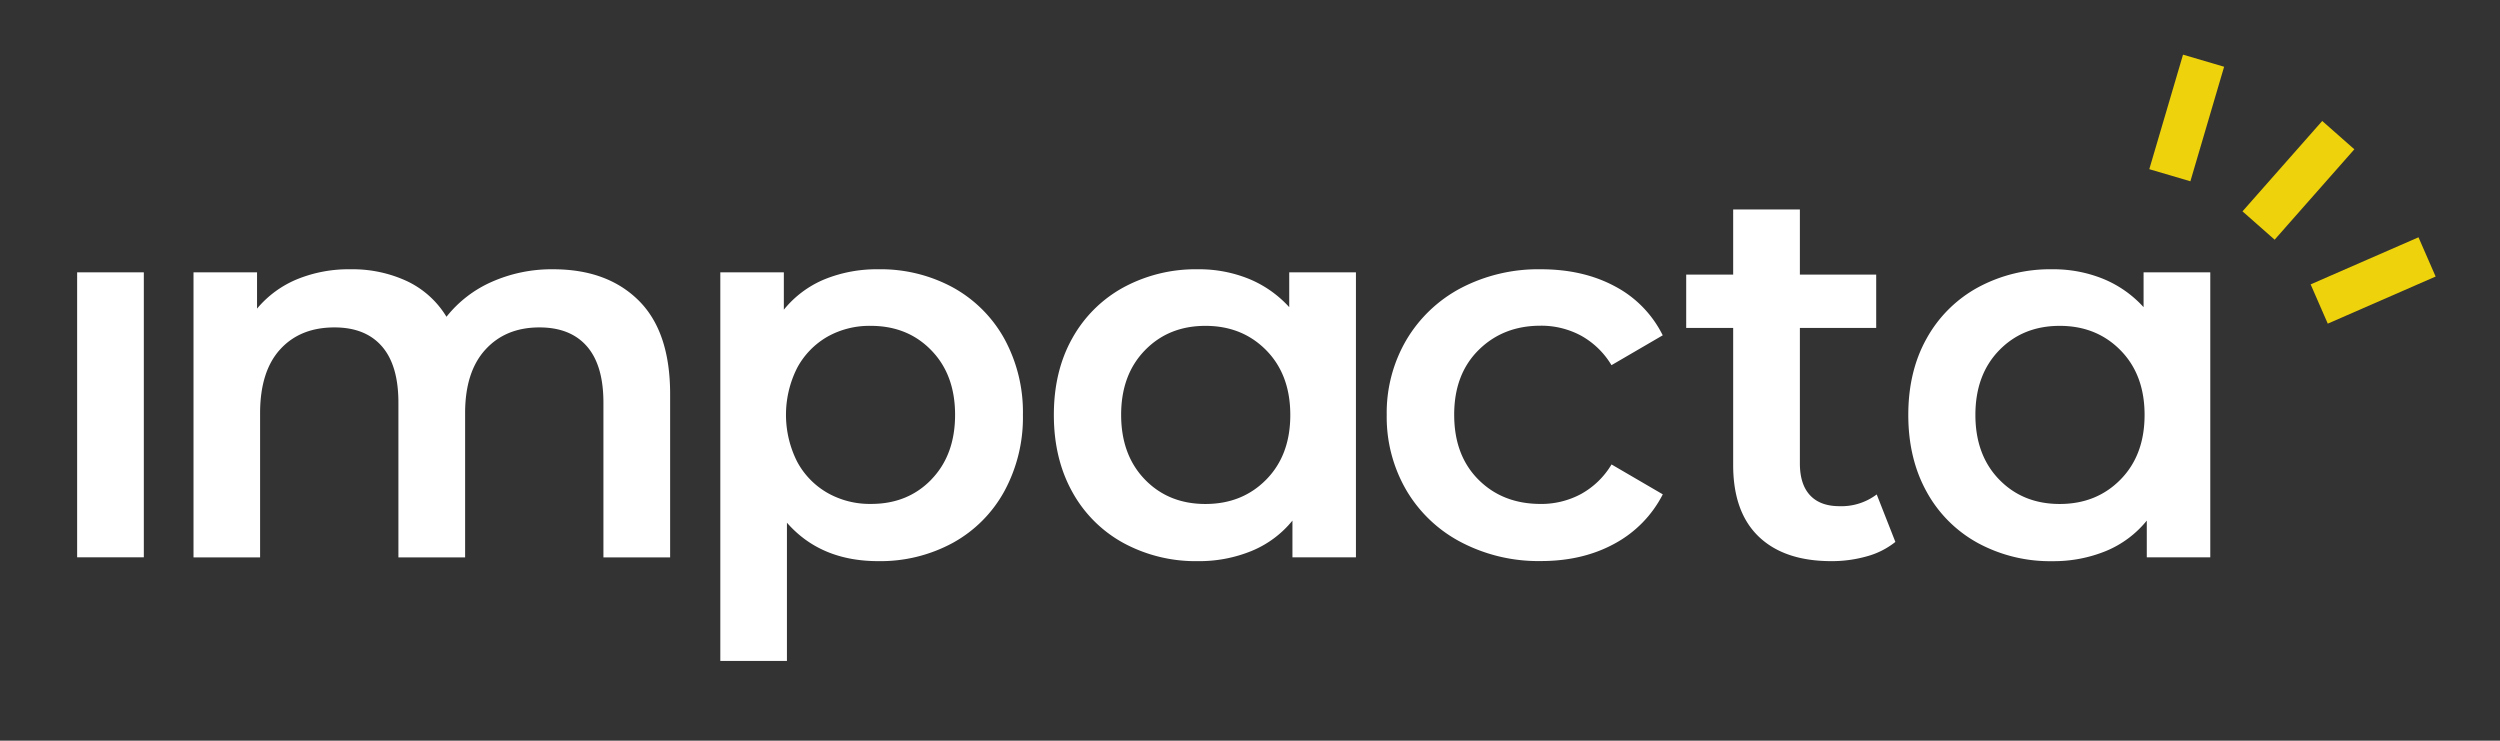
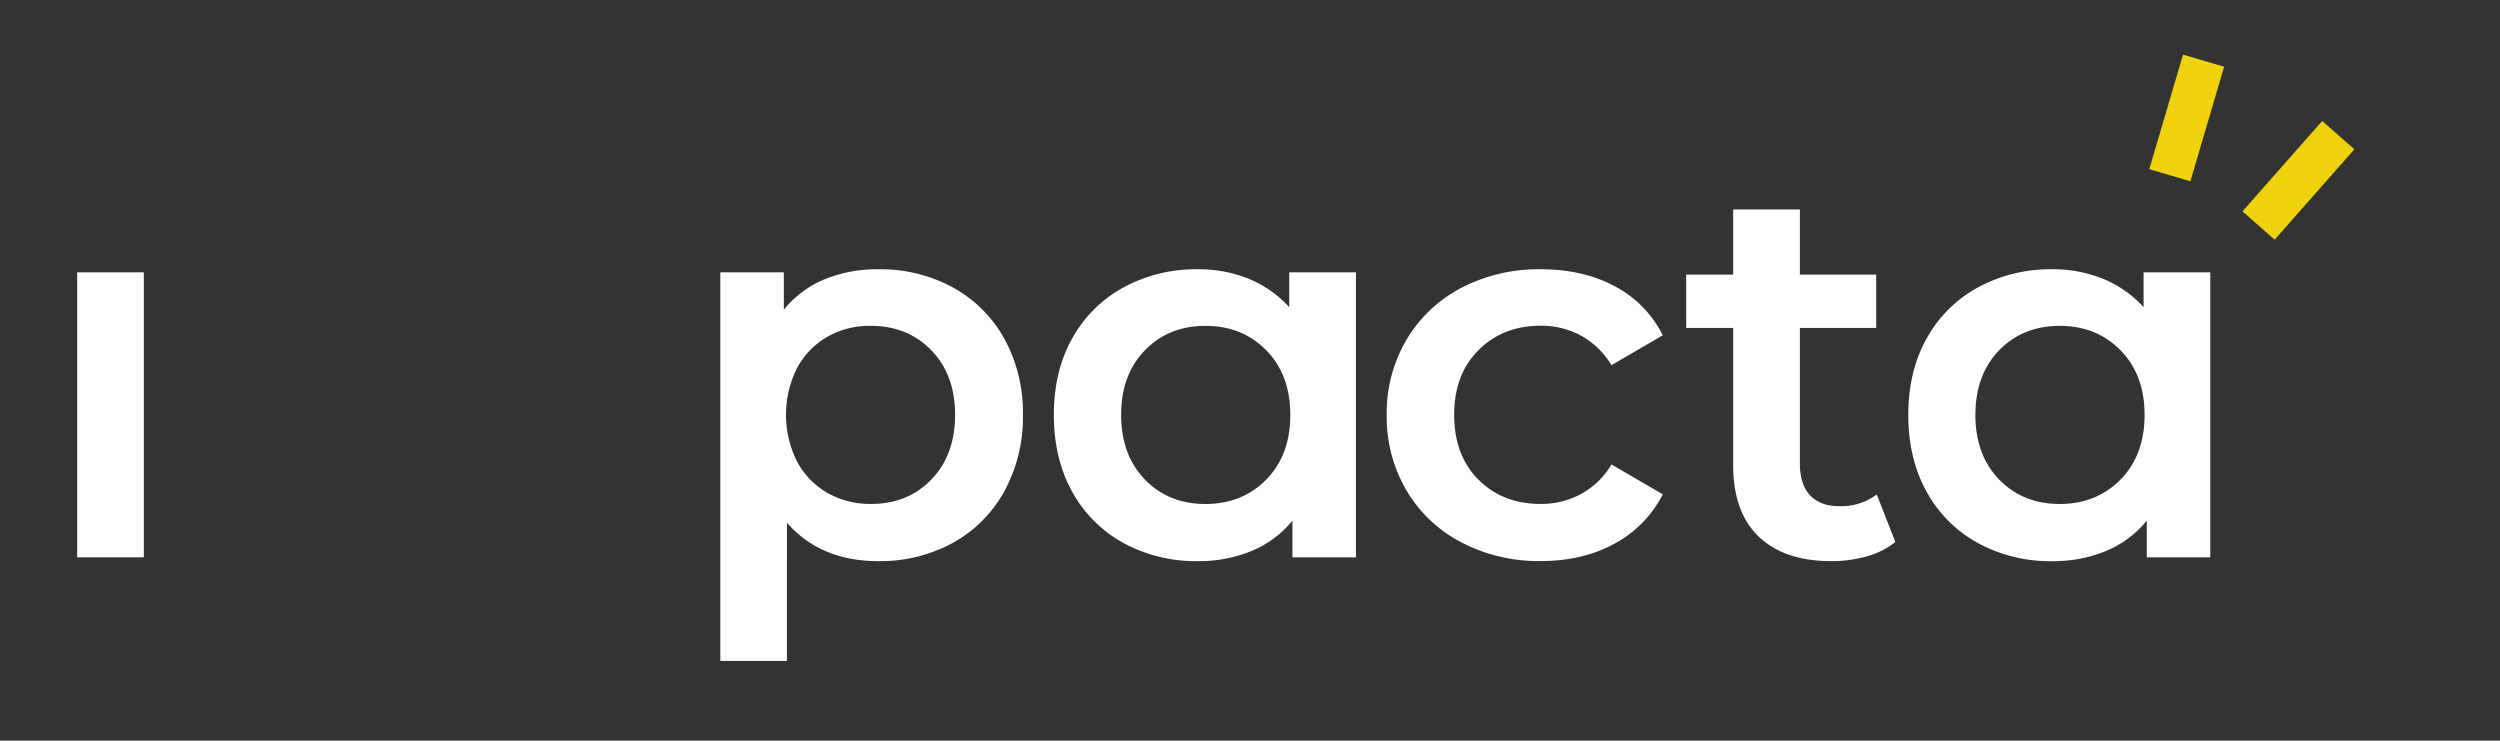
<svg xmlns="http://www.w3.org/2000/svg" id="Camada_1" data-name="Camada 1" viewBox="0 0 817 242.04">
  <rect x="0" y="0" width="817" height="242.04" fill="#333333" stroke="none" />
  <defs>
    <style>.cls-1{fill:#fff;}.cls-2{fill:none;stroke:#edd20c;stroke-linecap:square;stroke-linejoin:round;stroke-width:14px;}</style>
  </defs>
  <path class="cls-1" d="M25.21,89H47v93.13H25.21Z" />
-   <path class="cls-1" d="M208.69,98.18Q219,108.38,219,128.79v53.37h-21.8V131.58q0-12.21-5.4-18.4T176.26,107q-11,0-17.62,7.24T152,134.89v47.27h-21.8V131.58q0-12.21-5.4-18.4T109.29,107q-11.17,0-17.71,7.15T85,134.89v47.27H63.24V89H84v11.86a33.91,33.91,0,0,1,13.08-9.6A44.54,44.54,0,0,1,114.52,88a42.2,42.2,0,0,1,18.57,3.92,30.2,30.2,0,0,1,12.82,11.6,38.87,38.87,0,0,1,14.82-11.42A48.23,48.23,0,0,1,180.79,88Q198.4,88,208.69,98.18Z" />
  <path class="cls-1" d="M311.36,93.91a42.8,42.8,0,0,1,16.83,16.74,50,50,0,0,1,6.1,24.94,50.46,50.46,0,0,1-6.1,25,42.57,42.57,0,0,1-16.83,16.83A49.47,49.47,0,0,1,287,183.38q-18.84,0-29.83-12.56V216H235.4V89h20.76v12.21a33.71,33.71,0,0,1,13.34-9.95A45.21,45.21,0,0,1,287,88,49.47,49.47,0,0,1,311.36,93.91Zm-7,62.79q7.75-8,7.76-21.11t-7.76-21.1q-7.75-8-19.79-8A28,28,0,0,0,270.46,110a25.85,25.85,0,0,0-9.94,10.21,34,34,0,0,0,0,30.69,25.76,25.76,0,0,0,9.94,10.2,28,28,0,0,0,14.13,3.58Q296.62,164.72,304.38,156.7Z" />
  <path class="cls-1" d="M443.12,89v93.13H422.37v-12A33.59,33.59,0,0,1,409,180.06a45.07,45.07,0,0,1-17.53,3.32,49.47,49.47,0,0,1-24.33-5.93,42.13,42.13,0,0,1-16.74-16.74q-6-10.82-6-25.12t6-25a42.31,42.31,0,0,1,16.74-16.66A49.47,49.47,0,0,1,391.5,88a43.21,43.21,0,0,1,16.66,3.14,36.59,36.59,0,0,1,13.16,9.24V89ZM413.83,156.7q7.85-8,7.84-21.11t-7.84-21.1q-7.86-8-19.89-8t-19.79,8q-7.77,8-7.76,21.1t7.76,21.11q7.75,8,19.79,8T413.83,156.7Z" />
  <path class="cls-1" d="M477.63,177.27a44.69,44.69,0,0,1-18-17,47.51,47.51,0,0,1-6.45-24.68A47.08,47.08,0,0,1,459.66,111a45.19,45.19,0,0,1,17.88-16.92A54.56,54.56,0,0,1,503.61,88q13.78,0,24.16,5.58a36.25,36.25,0,0,1,15.61,16l-16.75,9.76a26.64,26.64,0,0,0-10-9.68,27.43,27.43,0,0,0-13.17-3.22q-12.21,0-20.23,7.93t-8,21.19q0,13.26,7.93,21.19t20.32,7.94a27.43,27.43,0,0,0,13.17-3.23,26.56,26.56,0,0,0,10-9.68l16.75,9.77a37.81,37.81,0,0,1-15.79,16.13q-10.37,5.67-24,5.67A54.45,54.45,0,0,1,477.63,177.27Z" />
  <path class="cls-1" d="M619.41,177.1a25.72,25.72,0,0,1-9.33,4.71,41.87,41.87,0,0,1-11.59,1.57q-15.36,0-23.72-8T566.4,152V107.17H551.05V89.73H566.4V68.45h21.8V89.73h24.94v17.44H588.2v44.29q0,6.81,3.31,10.38t9.59,3.58a19.14,19.14,0,0,0,12.21-3.84Z" />
  <path class="cls-1" d="M722.32,89v93.13H701.57v-12a33.73,33.73,0,0,1-13.34,9.94,45.1,45.1,0,0,1-17.53,3.32,49.47,49.47,0,0,1-24.33-5.93,42.13,42.13,0,0,1-16.74-16.74q-6-10.82-6-25.12t6-25a42.31,42.31,0,0,1,16.74-16.66A49.47,49.47,0,0,1,670.7,88a43.16,43.16,0,0,1,16.65,3.14,36.54,36.54,0,0,1,13.17,9.24V89ZM693,156.7q7.85-8,7.85-21.11T693,114.49q-7.85-8-19.88-8t-19.8,8q-7.76,8-7.76,21.1t7.76,21.11q7.77,8,19.8,8T693,156.7Z" />
-   <line class="cls-2" x1="764.33" y1="96.55" x2="786.75" y2="86.76" />
  <line class="cls-2" x1="742.73" y1="68.45" x2="759.52" y2="49.41" />
  <line class="cls-2" x1="711.08" y1="50.55" x2="718.15" y2="26.55" />
</svg>